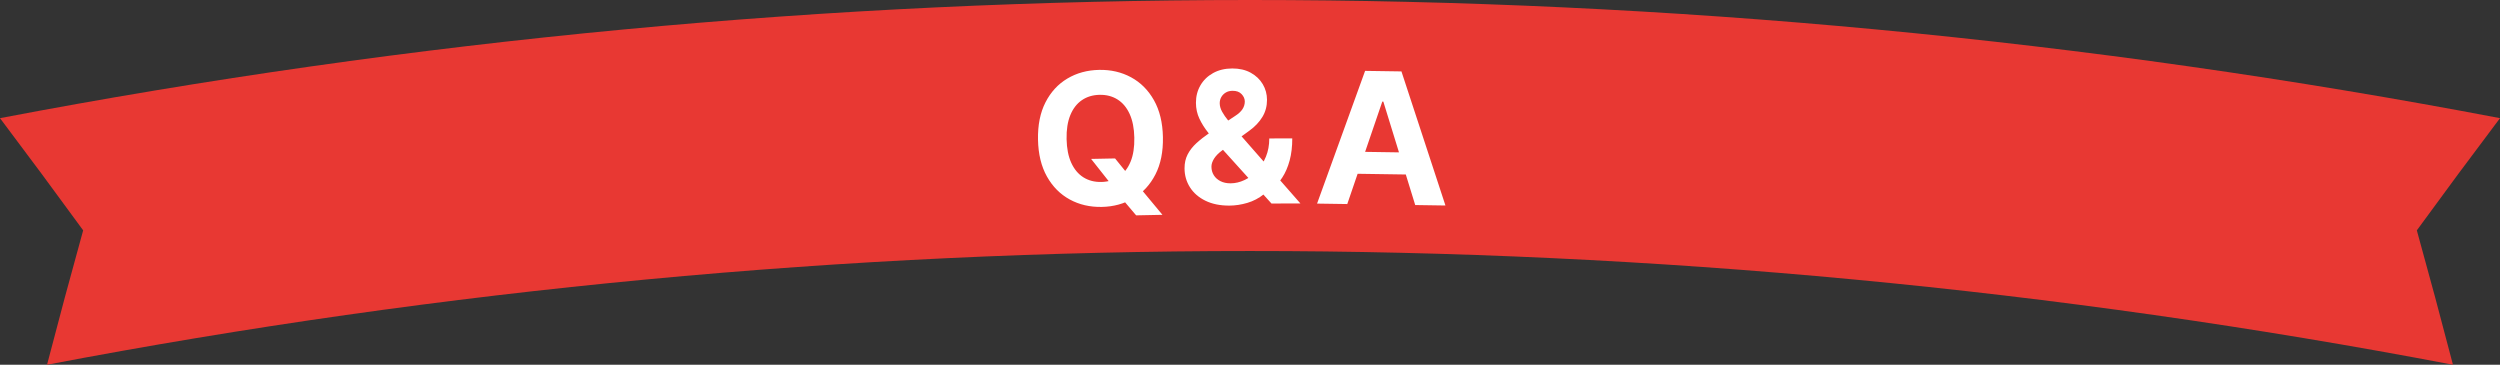
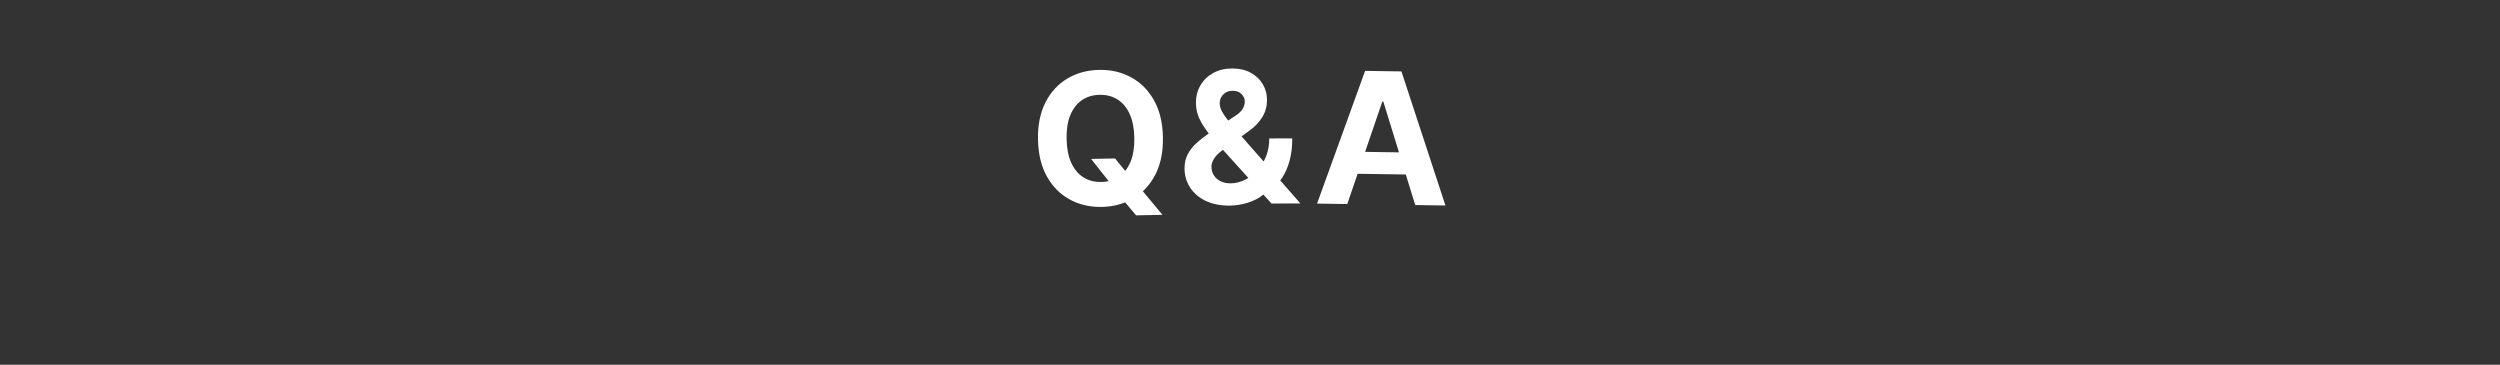
<svg xmlns="http://www.w3.org/2000/svg" id="_レイヤー_2" viewBox="0 0 681.384 99.408">
  <rect x="0" y="0" width="681.384" height="99.408" fill="#333333" stroke="none" />
  <defs>
    <style>.cls-1{fill:#e83833;}.cls-2{fill:#fff;}</style>
  </defs>
  <g id="_レイヤー_1-2">
-     <path class="cls-1" d="M681.384,32.205C456.285-10.735,225.098-10.735,0,32.205c7.656,10.148,15.211,20.341,22.667,30.579-3.39,12.202-6.672,24.411-9.847,36.625,216.628-41.324,439.116-41.324,655.744,0-3.175-12.214-6.457-24.422-9.847-36.625,7.455-10.237,15.011-20.431,22.667-30.578Z" />
    <path class="cls-2" d="M316.957,37.381c.08,3.965-.602,7.353-2.043,10.164-1.441,2.811-3.434,4.973-5.979,6.486-2.545,1.513-5.421,2.301-8.628,2.365-3.231.064-6.145-.611-8.742-2.027-2.598-1.416-4.669-3.5-6.216-6.251-1.547-2.751-2.359-6.103-2.438-10.056-.079-3.965.599-7.353,2.035-10.163,1.435-2.811,3.423-4.973,5.962-6.486,2.538-1.513,5.424-2.302,8.655-2.366,3.207-.063,6.112.609,8.715,2.02,2.603,1.41,4.681,3.491,6.234,6.242s2.369,6.109,2.448,10.074ZM309.164,37.537c-.051-2.568-.476-4.727-1.275-6.475-.798-1.748-1.899-3.063-3.302-3.947s-3.033-1.307-4.891-1.27c-1.858.037-3.47.525-4.837,1.464-1.366.939-2.413,2.298-3.142,4.076-.728,1.779-1.067,3.952-1.016,6.52.051,2.568.477,4.726,1.275,6.474.799,1.749,1.899,3.064,3.302,3.948s3.033,1.307,4.891,1.27c1.857-.037,3.47-.525,4.836-1.464,1.367-.939,2.414-2.298,3.142-4.077.728-1.779,1.066-3.952,1.015-6.52ZM297.381,43.313l6.533-.131,3.369,4.159,3.306,3.699,6.241,7.512-7.172.144-4.292-5.064-2.209-3.011-5.775-7.308Z" />
    <path class="cls-2" d="M335.042,56.037c-2.509.007-4.677-.436-6.502-1.33-1.826-.894-3.229-2.112-4.21-3.654-.981-1.542-1.475-3.265-1.48-5.171-.004-1.421.276-2.682.841-3.785.565-1.103,1.355-2.12,2.37-3.052,1.015-.932,2.196-1.862,3.543-2.789l7.035-4.655c.91-.583,1.577-1.197,2.001-1.844s.635-1.349.633-2.106c-.002-.722-.294-1.39-.876-2.003-.582-.614-1.405-.913-2.471-.898-.71.002-1.325.161-1.845.476-.52.315-.924.725-1.212,1.229-.289.504-.432,1.064-.43,1.679.002.758.218,1.526.646,2.306.429.78.999,1.604,1.712,2.472.713.868,1.491,1.804,2.334,2.807l17.299,19.728-7.883.023-14.43-15.973c-.95-1.074-1.897-2.198-2.842-3.374-.945-1.175-1.733-2.427-2.364-3.757s-.949-2.776-.954-4.338c-.005-1.764.401-3.351,1.22-4.762.818-1.411,1.972-2.53,3.461-3.357,1.489-.827,3.228-1.244,5.217-1.25,1.941-.006,3.62.383,5.037,1.166,1.416.783,2.509,1.821,3.276,3.115.768,1.294,1.153,2.717,1.158,4.267.005,1.716-.414,3.271-1.256,4.665s-2.025,2.643-3.549,3.748l-7.406,5.367c-1.004.737-1.745,1.488-2.222,2.252-.477.766-.715,1.497-.712,2.195.002.864.218,1.639.646,2.324s1.033,1.225,1.816,1.619c.782.395,1.7.59,2.754.586,1.278-.003,2.541-.3,3.788-.89s2.381-1.428,3.402-2.514c1.02-1.086,1.836-2.376,2.447-3.869.611-1.493.914-3.146.909-4.957l6.267-.019c.007,2.226-.23,4.23-.71,6.013-.48,1.783-1.15,3.336-2.01,4.658-.86,1.322-1.846,2.405-2.955,3.249-.354.226-.697.44-1.028.643-.331.202-.673.416-1.028.642-1.346,1.093-2.85,1.885-4.512,2.375-1.662.49-3.304.738-4.925.743Z" />
    <path class="cls-2" d="M367.208,55.614l-8.238-.123,13.093-36.173,9.906.147,11.992,36.546-8.238-.123-8.69-28.187-.284-.004-9.543,27.915ZM366.906,41.314l19.457.29-.089,6.001-19.457-.29.089-6.001Z" />
  </g>
</svg>